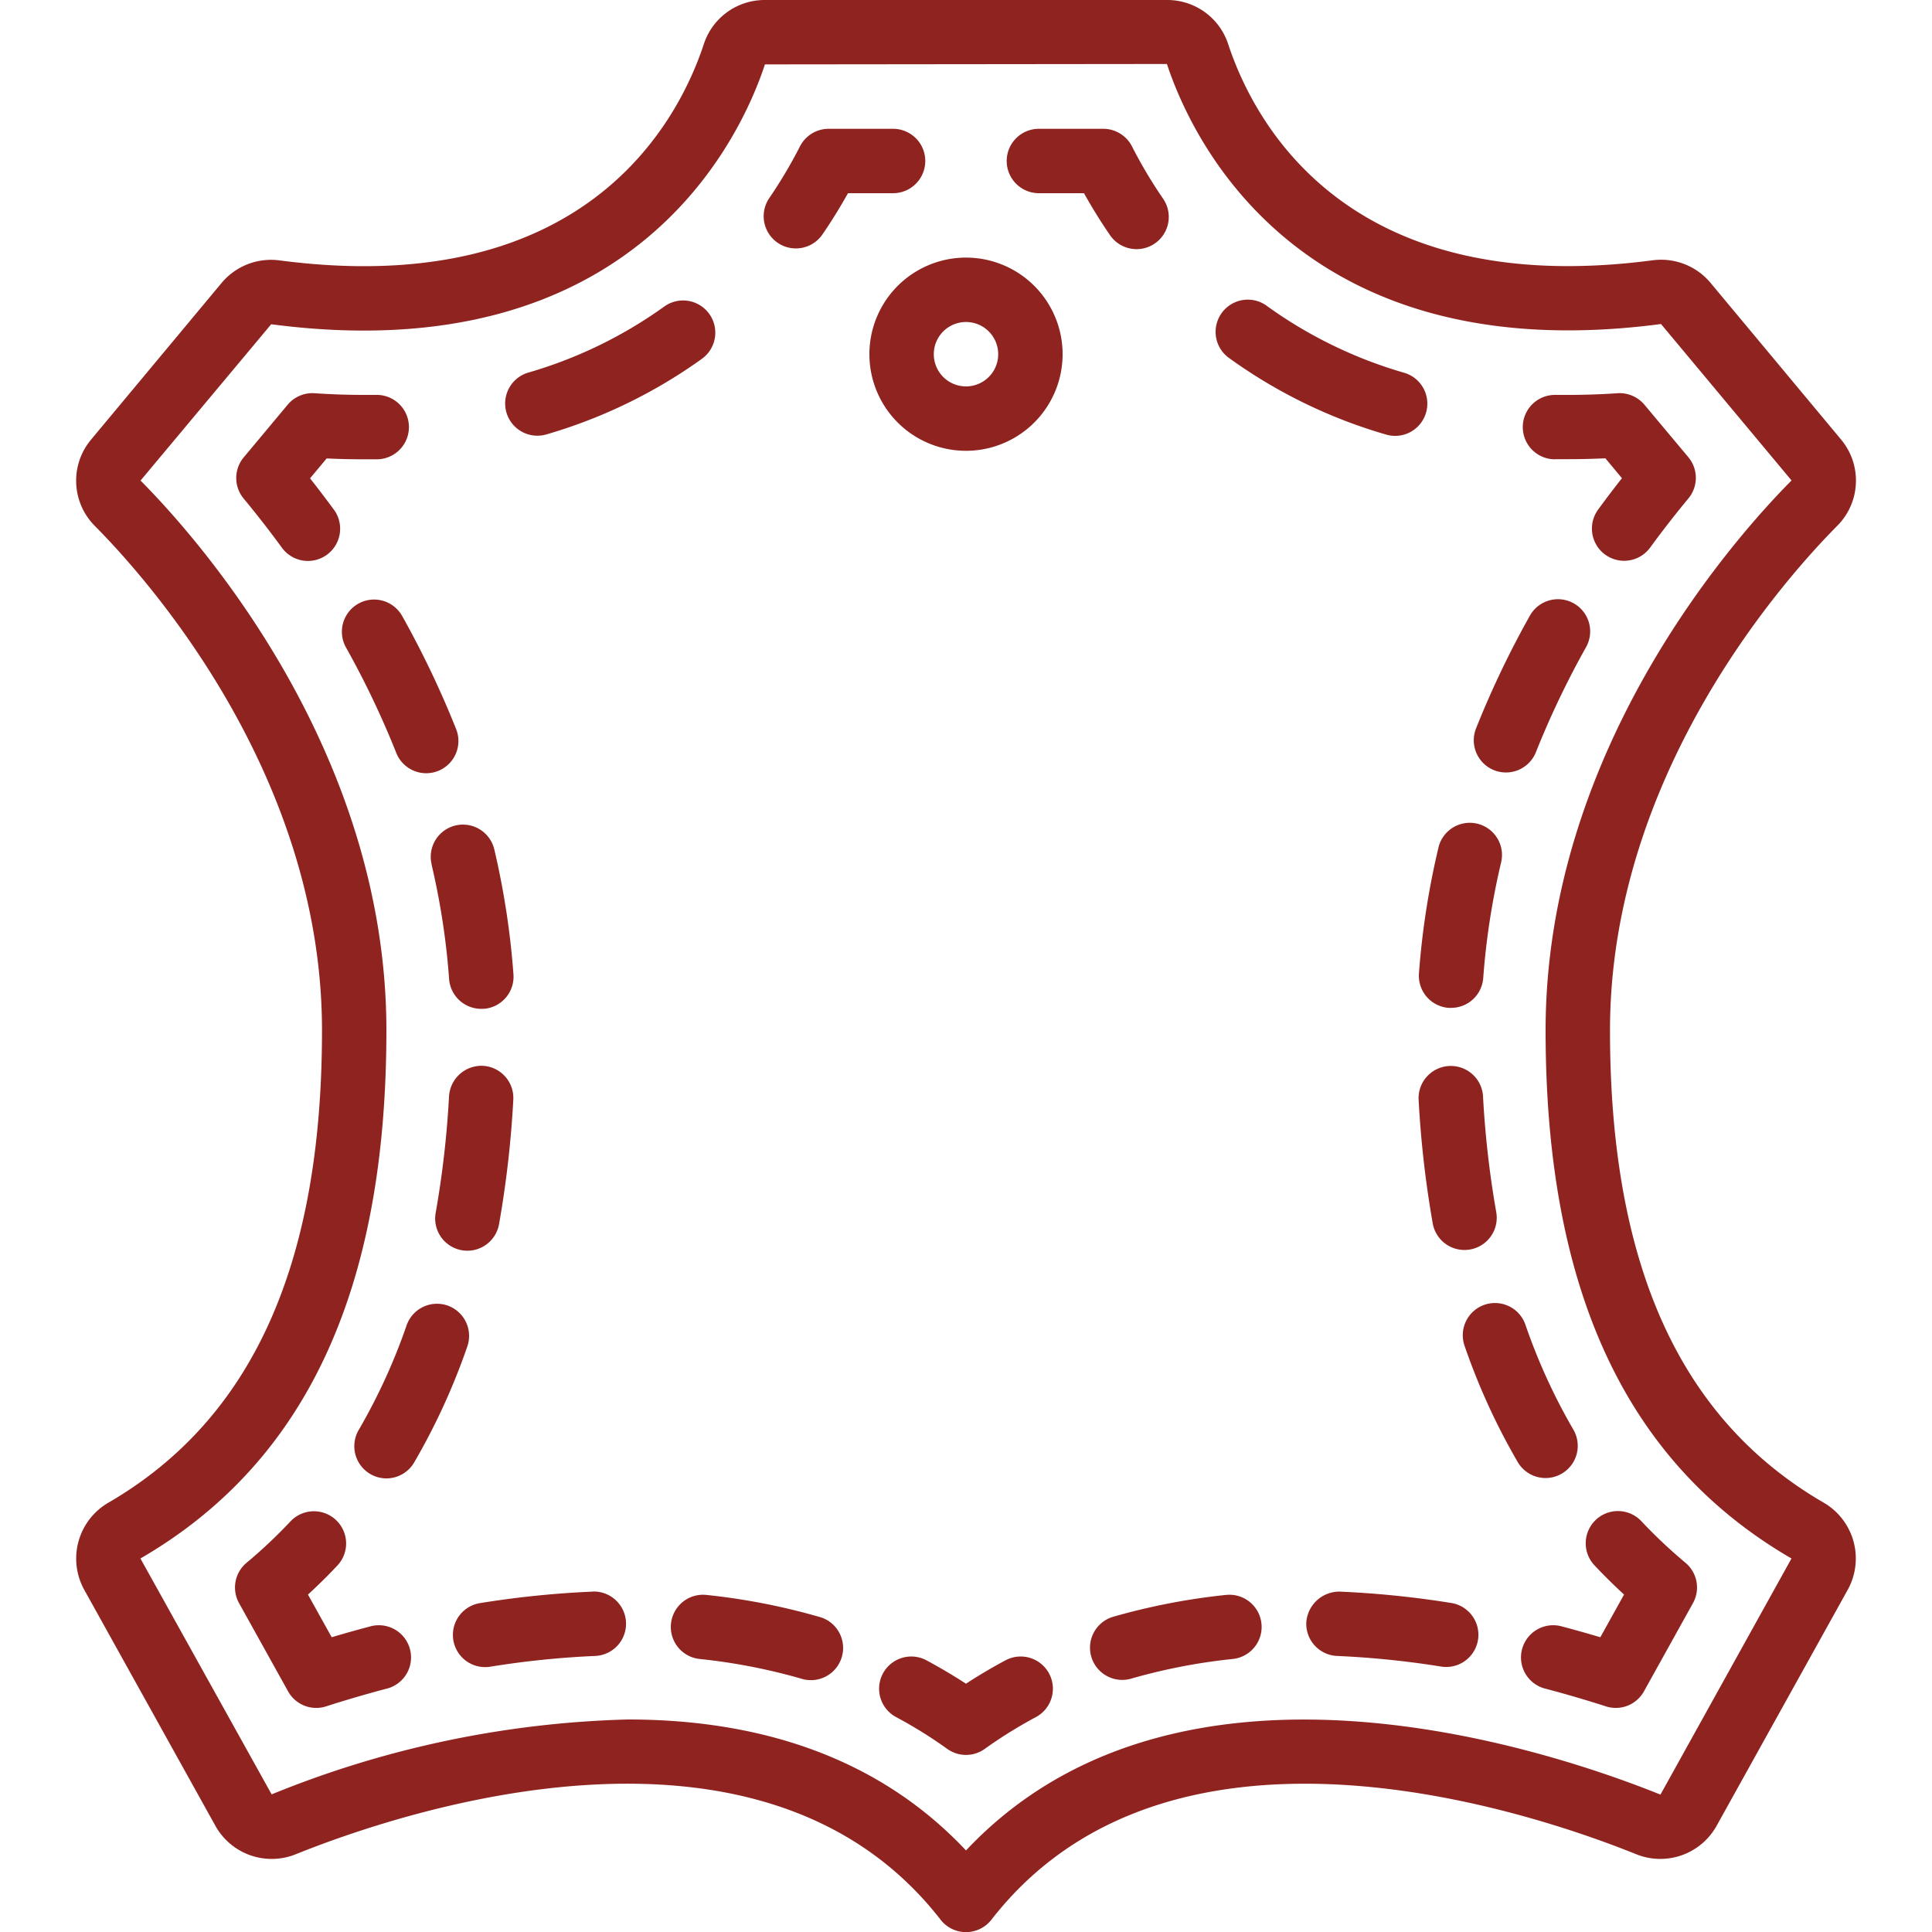
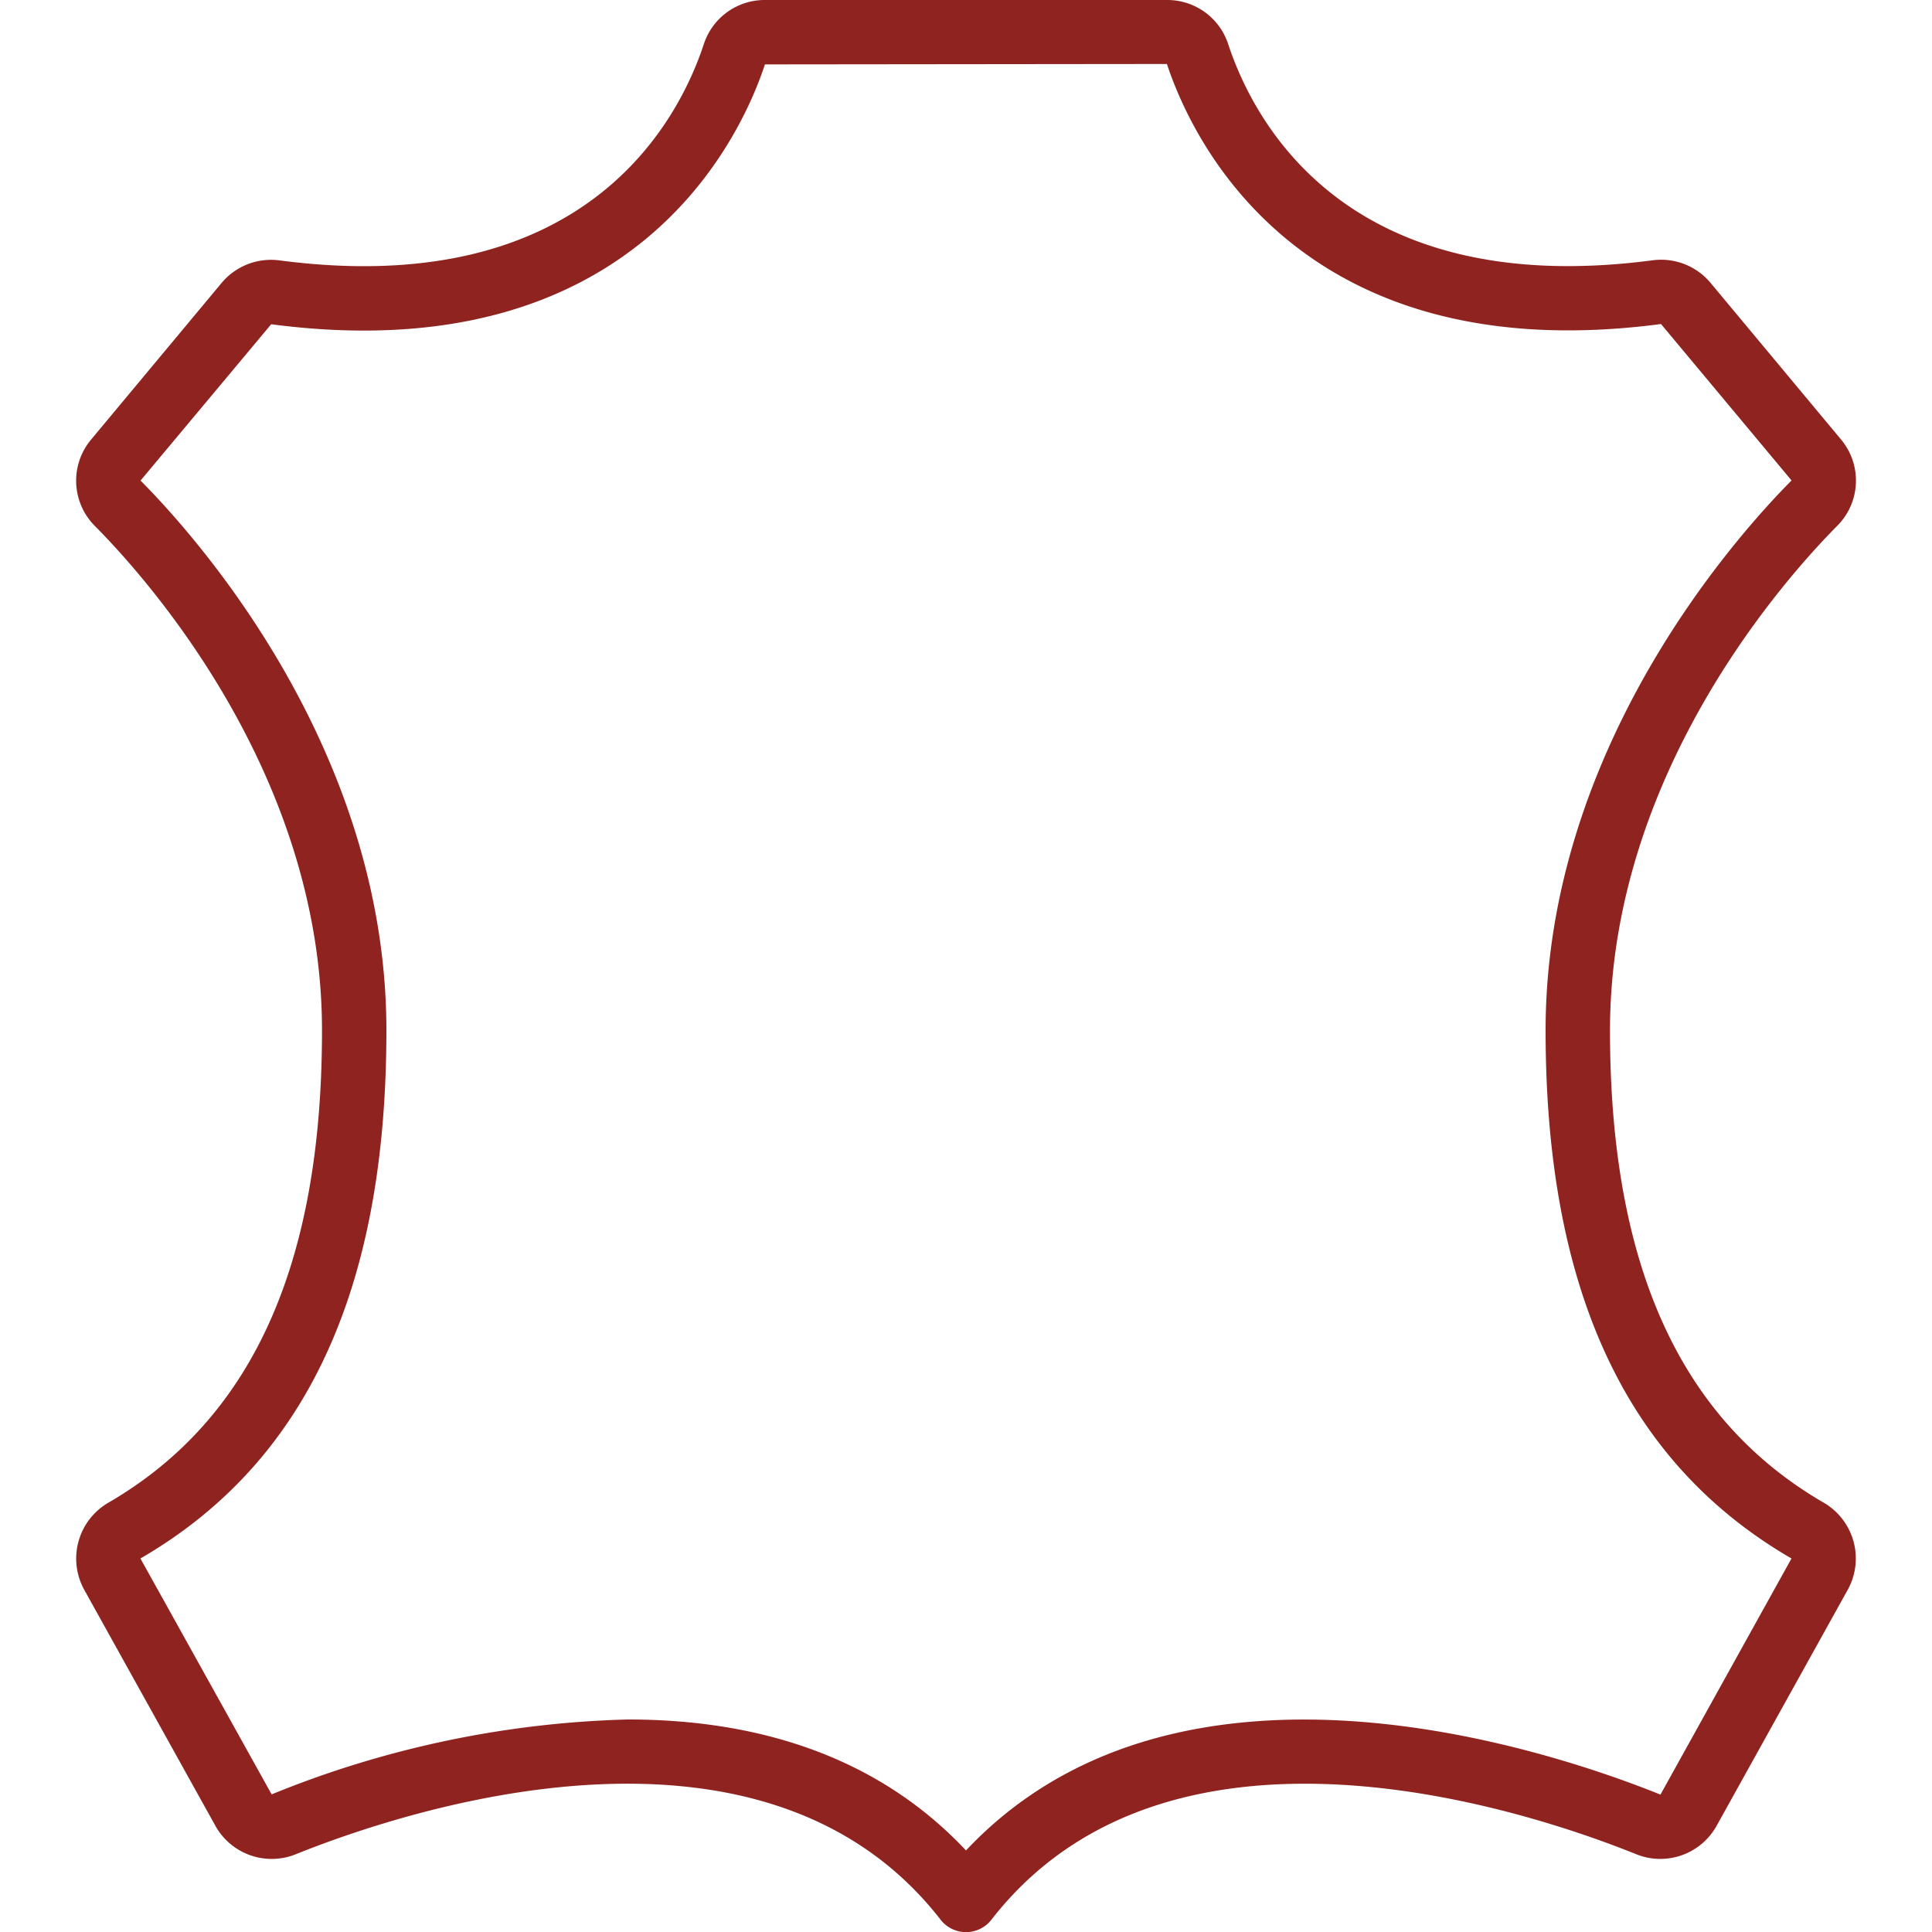
<svg xmlns="http://www.w3.org/2000/svg" version="1.1" width="512" height="512" x="0" y="0" viewBox="0 0 56 60" style="enable-background:new 0 0 512 512" xml:space="preserve" class="">
  <g>
    <g fill="#000" fill-rule="nonzero">
      <path d="M8 32c0 7.281-2.172 12.08-6.642 14.672a2.006 2.006 0 0 0-.742 2.7L4.688 56.7a2 2 0 0 0 2.493.887c3.3-1.329 14.478-5.108 20.029 2.03a1 1 0 0 0 1.58 0c5.552-7.137 16.734-3.359 20.03-2.03a2 2 0 0 0 2.492-.887l4.072-7.33a2.006 2.006 0 0 0-.742-2.7C50.172 44.08 48 39.281 48 32c0-7.94 5.4-14 7.058-15.671.728-.73.777-1.896.113-2.685l-4.049-4.86a2 2 0 0 0-1.8-.7C39.835 9.329 36.942 3.8 36.139 1.361A1.987 1.987 0 0 0 34.244 0H21.756a1.987 1.987 0 0 0-1.895 1.361c-.8 2.436-3.7 7.969-13.179 6.726a2 2 0 0 0-1.8.7l-4.05 4.861a1.989 1.989 0 0 0 .113 2.685C2.6 18 8 24.06 8 32zM6.422 10.07C17.7 11.549 21.012 4.256 21.756 2l12.484-.013c.747 2.269 4.062 9.558 15.344 8.076l4.054 4.858C51.846 16.727 46 23.3 46 32c0 8.056 2.5 13.421 7.636 16.4l-4.069 7.333c-3.479-1.4-14.981-5.266-21.567 1.734-2.912-3.098-6.784-4.067-10.5-4.067a31.4 31.4 0 0 0-11.064 2.326L2.361 48.4C7.5 45.421 10 40.056 10 32c0-8.7-5.846-15.273-7.635-17.076z" fill="#8f2320" opacity="1" data-original="#000000" />
-       <path d="M29.228 51.562c-.419.224-.83.467-1.228.727-.4-.26-.809-.5-1.228-.727a1 1 0 1 0-.941 1.765c.55.293 1.08.623 1.586.986a1 1 0 0 0 1.166 0 14.186 14.186 0 0 1 1.586-.986 1 1 0 0 0-.941-1.765zM23.438 50.212a20.25 20.25 0 0 0-3.5-.68 1 1 0 0 0-.21 1.989c1.067.11 2.123.315 3.154.611a1 1 0 1 0 .558-1.92zM16.4 49.429c-1.17.051-2.337.17-3.493.357a1 1 0 0 0 .317 1.975 28.061 28.061 0 0 1 3.258-.334 1 1 0 1 0-.082-2zM9.482 50.514c-.409.108-.802.219-1.181.332l-.737-1.325c.318-.292.624-.594.917-.906a1 1 0 0 0-1.458-1.369 15.54 15.54 0 0 1-1.365 1.287 1 1 0 0 0-.234 1.254l1.523 2.74a1 1 0 0 0 1.18.466c.575-.185 1.2-.37 1.865-.546a1 1 0 1 0-.51-1.933zM11.9 40.545a1 1 0 0 0-1.273.616 18.379 18.379 0 0 1-1.486 3.246 1 1 0 0 0 .857 1.506 1 1 0 0 0 .864-.495 20.362 20.362 0 0 0 1.65-3.6 1 1 0 0 0-.612-1.273zM11.4 26.835c.276 1.173.46 2.365.547 3.567a1 1 0 0 0 1 .928h.074a1 1 0 0 0 .925-1.07 24.92 24.92 0 0 0-.595-3.88 1 1 0 1 0-1.947.458zM12.515 38.842a1 1 0 0 0 .983-.823c.226-1.279.374-2.57.443-3.866A1 1 0 0 0 13 33.1a1.011 1.011 0 0 0-1.055.943 29.957 29.957 0 0 1-.415 3.624 1 1 0 0 0 .985 1.175zM11.236 24.013a1 1 0 0 0 .93-1.369 29.594 29.594 0 0 0-1.681-3.522 1 1 0 0 0-1.745.977 27.558 27.558 0 0 1 1.566 3.282 1 1 0 0 0 .93.632zM7.629 14.855l.516-.618c.383.018.762.027 1.134.027h.438a1 1 0 0 0-.035-2h-.4c-.494 0-1-.017-1.515-.052a1 1 0 0 0-.834.358l-1.366 1.636a1 1 0 0 0 0 1.277c.382.461.782.971 1.188 1.527a1 1 0 1 0 1.616-1.18c-.251-.34-.499-.666-.742-.975zM14.69 13.531a.989.989 0 0 0 .283-.041 15.866 15.866 0 0 0 4.827-2.348 1 1 0 1 0-1.172-1.621 13.836 13.836 0 0 1-4.22 2.05 1 1 0 0 0 .282 1.96zM22.716 7.715a1 1 0 0 0 .826-.435c.282-.411.547-.84.793-1.28h1.4a1 1 0 0 0 0-2h-2a1 1 0 0 0-.89.544 14.716 14.716 0 0 1-.954 1.607 1 1 0 0 0 .824 1.564zM30.264 6h1.4c.246.44.511.869.793 1.28a1 1 0 1 0 1.65-1.129 14.716 14.716 0 0 1-.954-1.607A1 1 0 0 0 32.264 4h-2a1 1 0 0 0 0 2zM41.023 13.489a1 1 0 1 0 .565-1.918A13.863 13.863 0 0 1 37.37 9.52a1 1 0 1 0-1.17 1.62 15.829 15.829 0 0 0 4.823 2.349zM46.283 14.26h.438c.372 0 .751-.009 1.135-.027l.515.618c-.243.308-.49.633-.74.975a1 1 0 0 0 1.616 1.179c.406-.556.806-1.065 1.188-1.526a1 1 0 0 0 0-1.278L49.07 12.57a1.008 1.008 0 0 0-.835-.358c-.515.035-1.021.052-1.514.052H46.3a1 1 0 0 0-.017 2zM43.481 38.819a1 1 0 0 0 .986-1.175 30.171 30.171 0 0 1-.412-3.624 1.002 1.002 0 0 0-2 .11 32.1 32.1 0 0 0 .44 3.865 1 1 0 0 0 .986.824zM44.1 40.522a1 1 0 0 0-.617 1.272c.43 1.25.98 2.457 1.645 3.6a1 1 0 1 0 1.726-1.01 18.367 18.367 0 0 1-1.482-3.247 1 1 0 0 0-1.272-.615zM44.4 23.919a1 1 0 0 0 1.299-.56c.45-1.127.974-2.222 1.568-3.28a1 1 0 0 0-1.744-.978 29.424 29.424 0 0 0-1.683 3.52 1 1 0 0 0 .56 1.298zM42.989 31.3h.074a1 1 0 0 0 1-.928c.089-1.201.273-2.394.55-3.566a1 1 0 1 0-1.946-.459 24.751 24.751 0 0 0-.6 3.88 1 1 0 0 0 .922 1.073zM48.436 49.521l-.736 1.325a40.674 40.674 0 0 0-1.181-.332 1 1 0 1 0-.51 1.933c.665.176 1.29.361 1.865.546a1 1 0 0 0 1.18-.466l1.523-2.741a1 1 0 0 0-.234-1.253c-.48-.401-.936-.831-1.365-1.287a1 1 0 1 0-1.458 1.369c.293.311.598.613.916.906zM43.1 49.787a29.993 29.993 0 0 0-3.492-.358 1.029 1.029 0 0 0-1.04.958 1 1 0 0 0 .958 1.04c1.092.048 2.18.16 3.258.334a1 1 0 0 0 .316-1.974zM36.072 49.532c-1.184.123-2.356.35-3.5.678a1 1 0 1 0 .559 1.921c1.032-.296 2.087-.5 3.155-.61a1 1 0 1 0-.21-1.989zM25 11a3 3 0 1 0 6 0 3 3 0 0 0-6 0zm3-1a1 1 0 1 1 0 2 1 1 0 0 1 0-2z" fill="#8f2320" opacity="1" data-original="#000000" />
    </g>
  </g>
</svg>